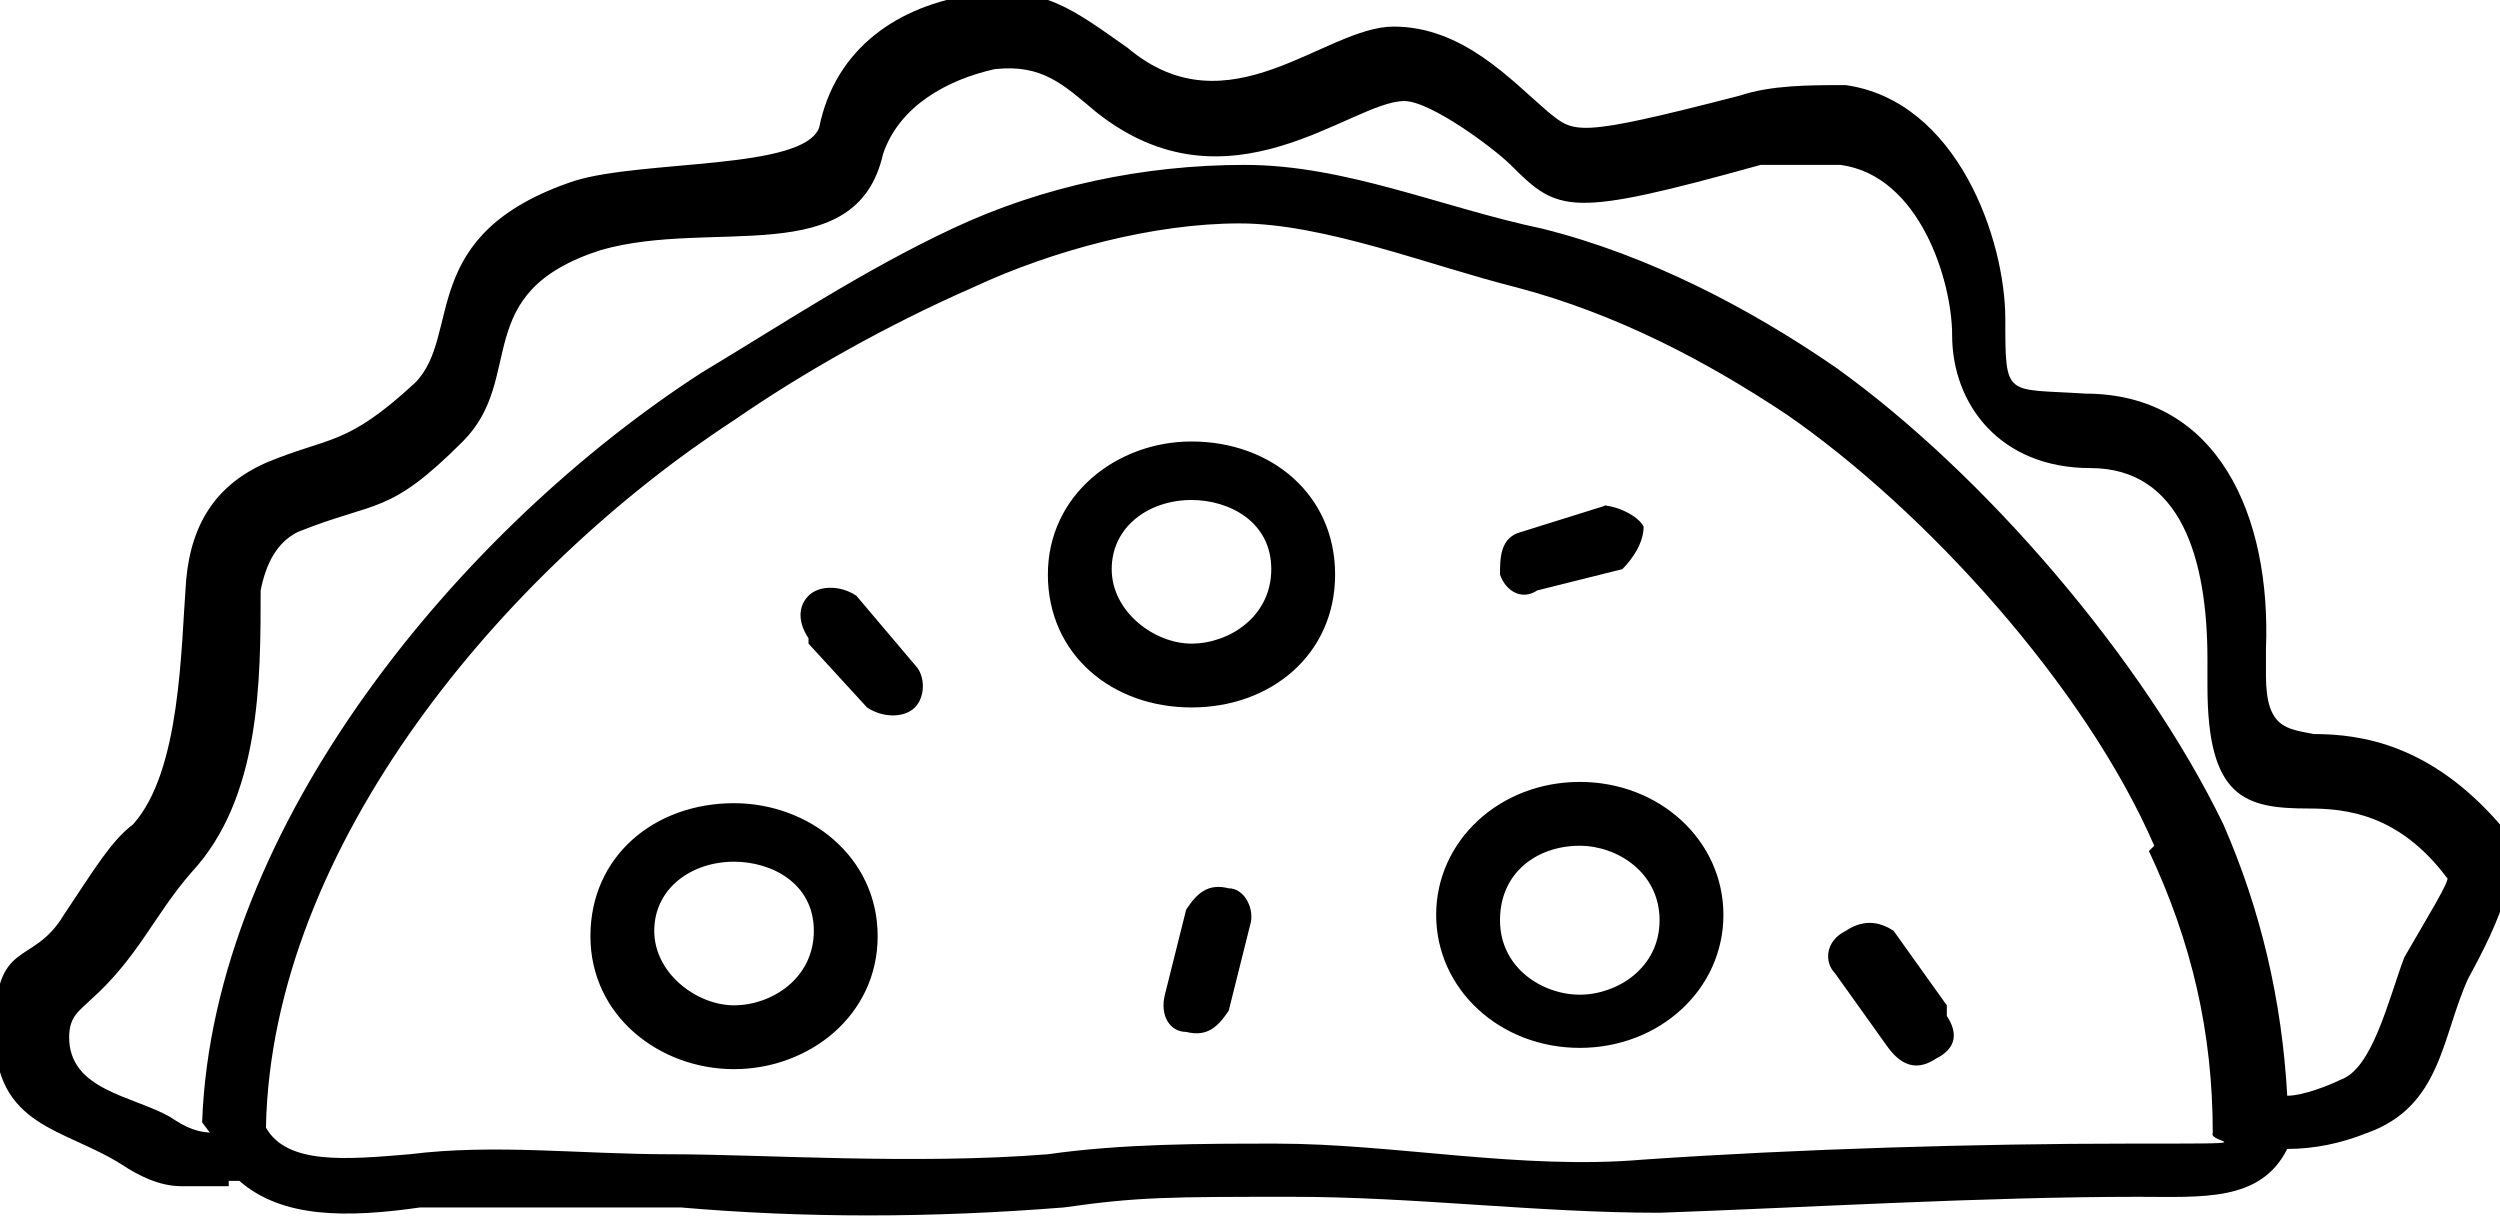
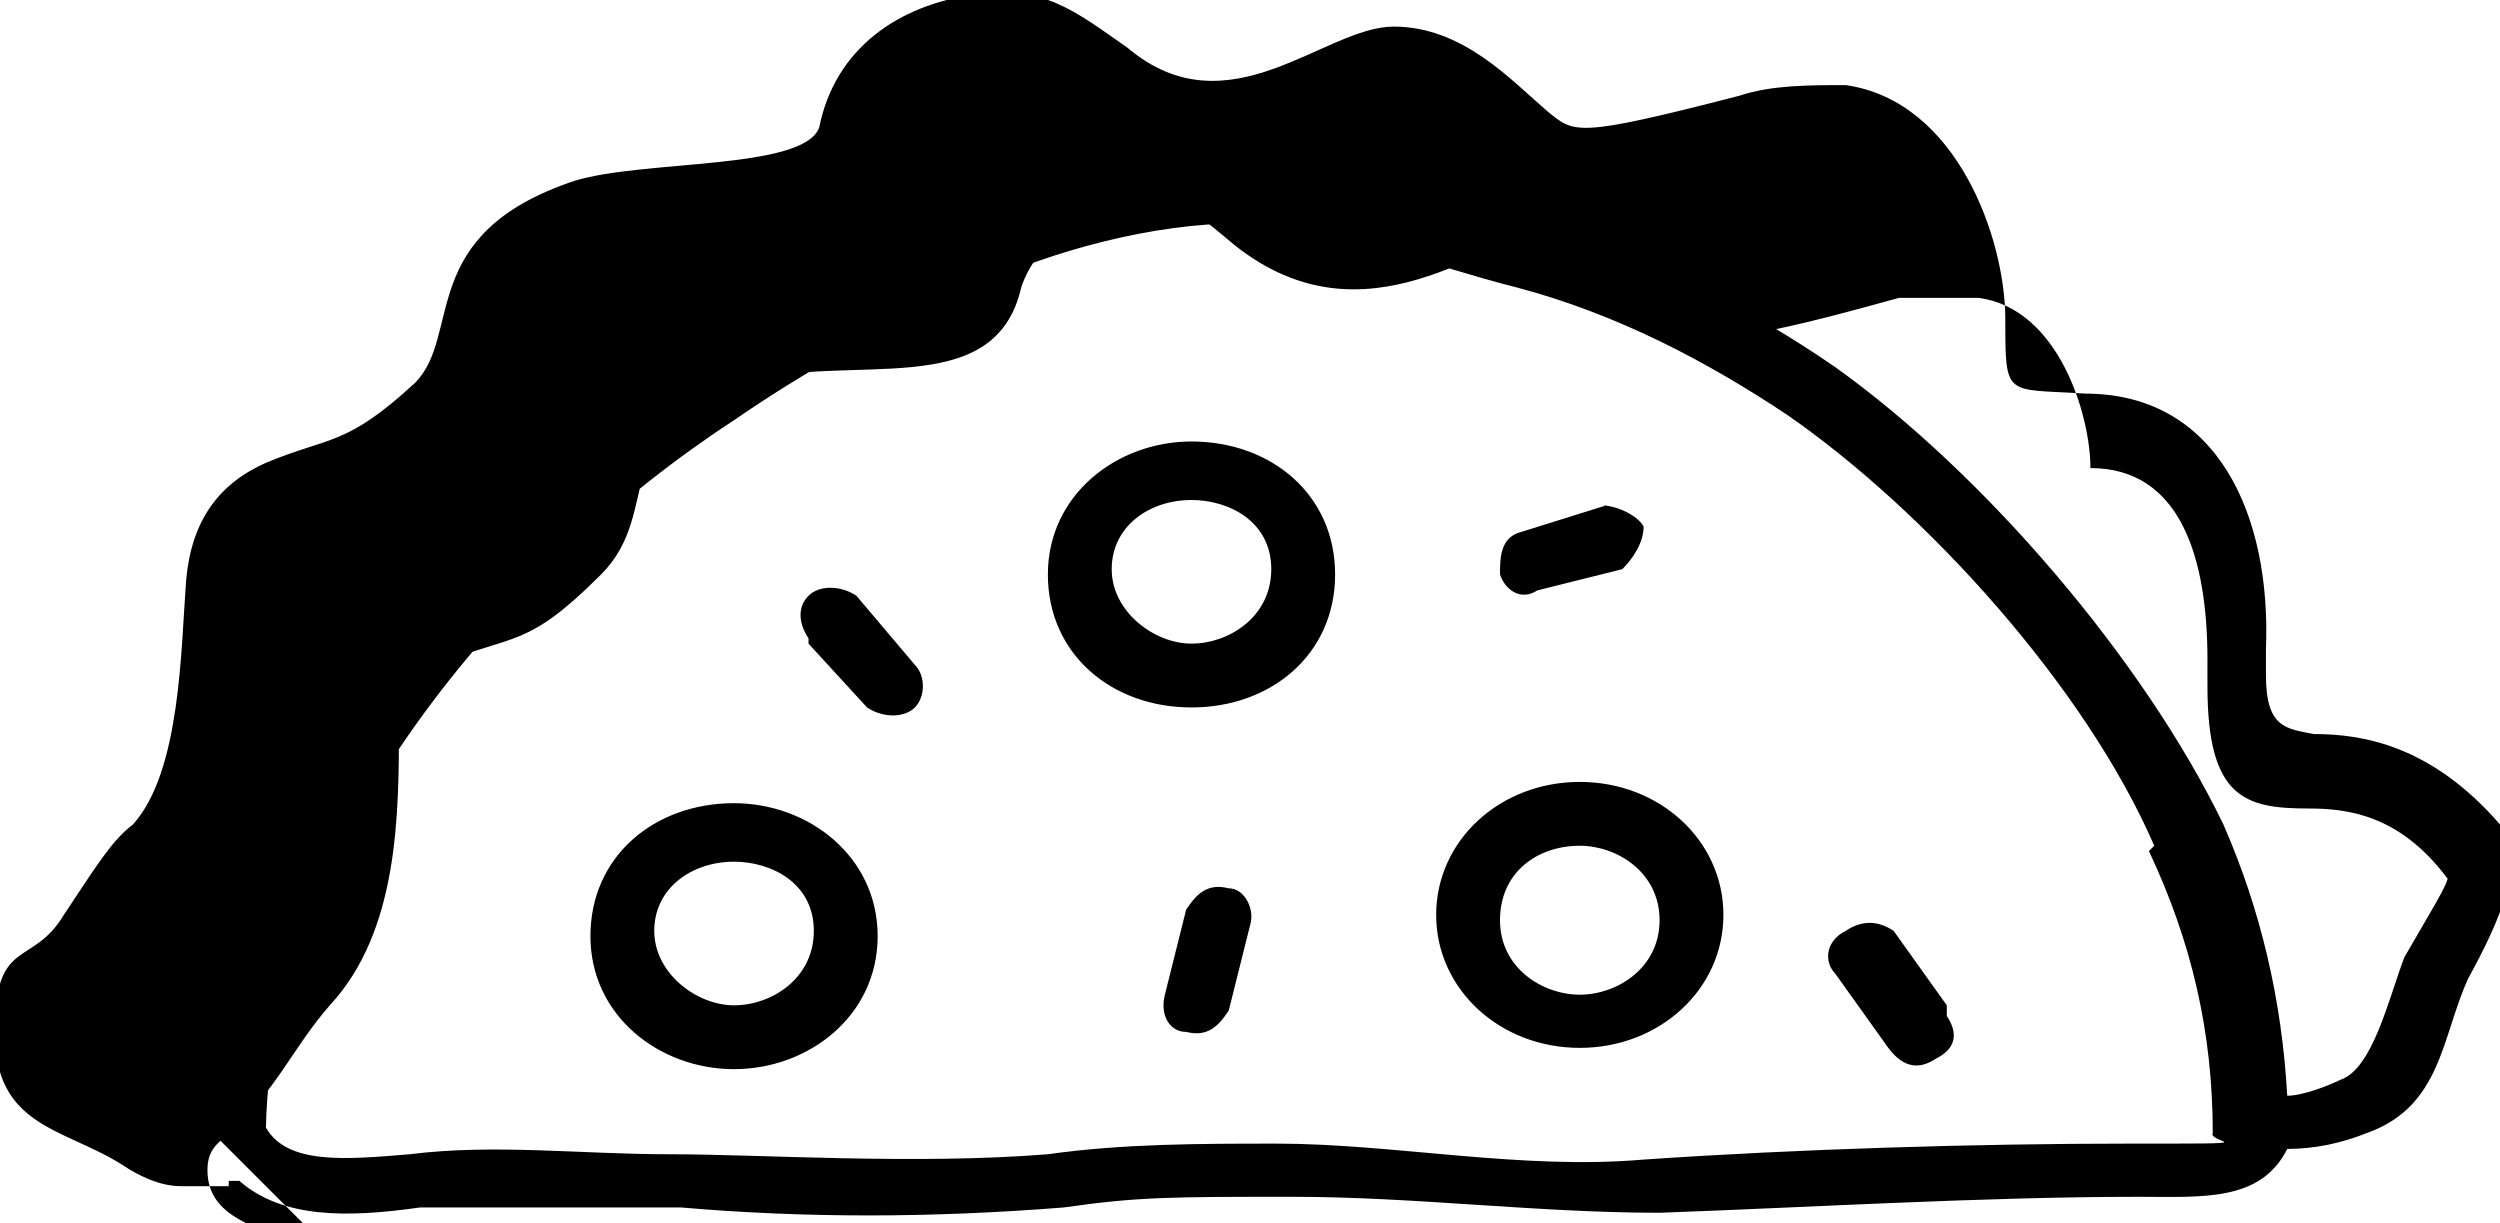
<svg xmlns="http://www.w3.org/2000/svg" id="Livello_1" version="1.1" viewBox="0 0 47 23">
-   <path d="M36.6,19.1c.2.3.2.6-.2.8-.3.2-.6.2-.9-.2l-1-1.4c-.2-.2-.2-.6.2-.8.3-.2.6-.2.9,0l1,1.4h0ZM4.3,22.3h-.9c-.4,0-.8-.2-1.1-.4-1.1-.7-2.4-.7-2.4-2.5s.7-1.2,1.3-2.2c.6-.9.9-1.4,1.3-1.7.9-1,.9-3.3,1-4.6.1-1.1.6-1.8,1.5-2.2,1.2-.5,1.5-.3,2.8-1.5.9-.9,0-2.8,3-3.8,1.3-.4,4.3-.2,4.6-1,.3-1.5,1.5-2.3,2.9-2.5,1.3-.2,1.9.3,2.9,1,1.9,1.6,3.7-.4,5-.4s2.2,1,2.9,1.6c.5.4.5.5,3.6-.3.6-.2,1.3-.2,2-.2,2.1.3,3,2.9,3,4.4s0,1.3,1.5,1.4c2.5,0,3.5,2.3,3.4,4.8v.5c0,1,.4,1,.9,1.1.9,0,2.2.2,3.5,1.7.5.7,0,1.8-.6,2.9-.5,1.1-.5,2.4-1.9,2.9-.5.2-1,.3-1.5.3-.5,1-1.6.9-2.8.9-2.9,0-6.2.2-9,.3-2.3,0-4.6-.3-6.9-.3s-2.9,0-4.3.2c-2.5.2-4.9.2-7.2,0h-4.9c-1.4.2-2.6.2-3.4-.5h-.2ZM40.5,15.9c-1.3-3-4.3-6.3-6.9-8.1-1.5-1-3.2-1.9-5.1-2.4-1.6-.4-3.6-1.2-5.2-1.2s-3.5.5-5,1.2c-1.6.7-3.2,1.6-4.5,2.5-4.3,2.8-8.7,8-8.8,13.3.4.7,1.5.6,2.7.5,1.6-.2,3.2,0,4.9,0s4.6.2,7.1,0c1.4-.2,2.9-.2,4.3-.2,2.2,0,4.6.5,6.9.3,2.9-.2,6.3-.3,9.1-.3s1.5,0,1.6-.2c0-1.9-.4-3.6-1.2-5.3ZM3.8,21.1c.2-5.6,4.9-11.2,9.4-14.1,1.5-.9,3-1.9,4.7-2.7,1.7-.8,3.6-1.2,5.5-1.2s3.7.8,5.6,1.2c2,.5,3.9,1.5,5.5,2.6,2.8,2,5.8,5.5,7.3,8.6.7,1.6,1.1,3.3,1.2,5.1.3,0,.8-.2,1-.3.6-.2.9-1.5,1.2-2.3.4-.7.9-1.5.8-1.5-.9-1.2-1.9-1.3-2.6-1.3-1.2,0-1.9-.2-1.9-2.3v-.5c0-1.9-.5-3.6-2.2-3.6s-2.6-1.2-2.6-2.5c0-1-.6-3-2.1-3.2h-1.5c-3.6,1-3.8.9-4.7,0-.3-.3-1.5-1.2-2-1.2-1,0-3.3,2.2-5.8.2-.6-.5-1-.9-1.9-.8-.9.2-1.8.7-2.1,1.6-.5,2.2-3.2,1.2-5.3,1.8-2.5.8-1.4,2.4-2.6,3.6-1.4,1.4-1.6,1.1-3.1,1.7-.4.2-.6.6-.7,1.1,0,1.7,0,3.9-1.3,5.3-.7.8-1,1.6-1.9,2.4-.2.2-.4.3-.4.7,0,1,1.2,1.1,1.9,1.5.3.2.5.3.9.3v.2ZM13.8,15.1c1.4,0,2.7,1,2.7,2.5s-1.3,2.5-2.7,2.5-2.7-1-2.7-2.5,1.2-2.5,2.7-2.5ZM13.8,16.2c-.8,0-1.5.5-1.5,1.3s.8,1.4,1.5,1.4,1.5-.5,1.5-1.4-.8-1.3-1.5-1.3ZM22.4,8.3c1.5,0,2.7,1,2.7,2.5s-1.2,2.5-2.7,2.5-2.7-1-2.7-2.5,1.3-2.5,2.7-2.5ZM22.4,9.4c-.8,0-1.5.5-1.5,1.3s.8,1.4,1.5,1.4,1.5-.5,1.5-1.4-.8-1.3-1.5-1.3ZM29.7,14.7c1.5,0,2.7,1.1,2.7,2.5s-1.2,2.5-2.7,2.5-2.7-1.1-2.7-2.5,1.2-2.5,2.7-2.5ZM29.7,15.9c-.8,0-1.5.5-1.5,1.4s.8,1.4,1.5,1.4,1.5-.5,1.5-1.4-.8-1.4-1.5-1.4ZM15.2,12c-.2-.3-.2-.6,0-.8.2-.2.6-.2.9,0l1.1,1.3c.2.2.2.6,0,.8-.2.2-.6.2-.9,0l-1.1-1.2h0ZM22.3,17.1c.2-.3.4-.5.8-.4.3,0,.5.4.4.7l-.4,1.6c-.2.3-.4.5-.8.4-.3,0-.5-.3-.4-.7l.4-1.6ZM30.1,9.5c.3,0,.7.2.8.4,0,.3-.2.6-.4.8l-1.6.4c-.3.2-.6,0-.7-.3,0-.3,0-.7.4-.8l1.6-.5h0Z" />
+   <path d="M36.6,19.1c.2.3.2.6-.2.8-.3.2-.6.2-.9-.2l-1-1.4c-.2-.2-.2-.6.2-.8.3-.2.6-.2.9,0l1,1.4h0ZM4.3,22.3h-.9c-.4,0-.8-.2-1.1-.4-1.1-.7-2.4-.7-2.4-2.5s.7-1.2,1.3-2.2c.6-.9.9-1.4,1.3-1.7.9-1,.9-3.3,1-4.6.1-1.1.6-1.8,1.5-2.2,1.2-.5,1.5-.3,2.8-1.5.9-.9,0-2.8,3-3.8,1.3-.4,4.3-.2,4.6-1,.3-1.5,1.5-2.3,2.9-2.5,1.3-.2,1.9.3,2.9,1,1.9,1.6,3.7-.4,5-.4s2.2,1,2.9,1.6c.5.4.5.5,3.6-.3.6-.2,1.3-.2,2-.2,2.1.3,3,2.9,3,4.4s0,1.3,1.5,1.4c2.5,0,3.5,2.3,3.4,4.8v.5c0,1,.4,1,.9,1.1.9,0,2.2.2,3.5,1.7.5.7,0,1.8-.6,2.9-.5,1.1-.5,2.4-1.9,2.9-.5.2-1,.3-1.5.3-.5,1-1.6.9-2.8.9-2.9,0-6.2.2-9,.3-2.3,0-4.6-.3-6.9-.3s-2.9,0-4.3.2c-2.5.2-4.9.2-7.2,0h-4.9c-1.4.2-2.6.2-3.4-.5h-.2ZM40.5,15.9c-1.3-3-4.3-6.3-6.9-8.1-1.5-1-3.2-1.9-5.1-2.4-1.6-.4-3.6-1.2-5.2-1.2s-3.5.5-5,1.2c-1.6.7-3.2,1.6-4.5,2.5-4.3,2.8-8.7,8-8.8,13.3.4.7,1.5.6,2.7.5,1.6-.2,3.2,0,4.9,0s4.6.2,7.1,0c1.4-.2,2.9-.2,4.3-.2,2.2,0,4.6.5,6.9.3,2.9-.2,6.3-.3,9.1-.3s1.5,0,1.6-.2c0-1.9-.4-3.6-1.2-5.3ZM3.8,21.1c.2-5.6,4.9-11.2,9.4-14.1,1.5-.9,3-1.9,4.7-2.7,1.7-.8,3.6-1.2,5.5-1.2s3.7.8,5.6,1.2c2,.5,3.9,1.5,5.5,2.6,2.8,2,5.8,5.5,7.3,8.6.7,1.6,1.1,3.3,1.2,5.1.3,0,.8-.2,1-.3.6-.2.9-1.5,1.2-2.3.4-.7.9-1.5.8-1.5-.9-1.2-1.9-1.3-2.6-1.3-1.2,0-1.9-.2-1.9-2.3v-.5c0-1.9-.5-3.6-2.2-3.6c0-1-.6-3-2.1-3.2h-1.5c-3.6,1-3.8.9-4.7,0-.3-.3-1.5-1.2-2-1.2-1,0-3.3,2.2-5.8.2-.6-.5-1-.9-1.9-.8-.9.2-1.8.7-2.1,1.6-.5,2.2-3.2,1.2-5.3,1.8-2.5.8-1.4,2.4-2.6,3.6-1.4,1.4-1.6,1.1-3.1,1.7-.4.2-.6.6-.7,1.1,0,1.7,0,3.9-1.3,5.3-.7.8-1,1.6-1.9,2.4-.2.2-.4.3-.4.7,0,1,1.2,1.1,1.9,1.5.3.2.5.3.9.3v.2ZM13.8,15.1c1.4,0,2.7,1,2.7,2.5s-1.3,2.5-2.7,2.5-2.7-1-2.7-2.5,1.2-2.5,2.7-2.5ZM13.8,16.2c-.8,0-1.5.5-1.5,1.3s.8,1.4,1.5,1.4,1.5-.5,1.5-1.4-.8-1.3-1.5-1.3ZM22.4,8.3c1.5,0,2.7,1,2.7,2.5s-1.2,2.5-2.7,2.5-2.7-1-2.7-2.5,1.3-2.5,2.7-2.5ZM22.4,9.4c-.8,0-1.5.5-1.5,1.3s.8,1.4,1.5,1.4,1.5-.5,1.5-1.4-.8-1.3-1.5-1.3ZM29.7,14.7c1.5,0,2.7,1.1,2.7,2.5s-1.2,2.5-2.7,2.5-2.7-1.1-2.7-2.5,1.2-2.5,2.7-2.5ZM29.7,15.9c-.8,0-1.5.5-1.5,1.4s.8,1.4,1.5,1.4,1.5-.5,1.5-1.4-.8-1.4-1.5-1.4ZM15.2,12c-.2-.3-.2-.6,0-.8.2-.2.6-.2.9,0l1.1,1.3c.2.2.2.6,0,.8-.2.2-.6.2-.9,0l-1.1-1.2h0ZM22.3,17.1c.2-.3.4-.5.8-.4.3,0,.5.4.4.7l-.4,1.6c-.2.3-.4.5-.8.4-.3,0-.5-.3-.4-.7l.4-1.6ZM30.1,9.5c.3,0,.7.2.8.4,0,.3-.2.6-.4.8l-1.6.4c-.3.2-.6,0-.7-.3,0-.3,0-.7.4-.8l1.6-.5h0Z" />
</svg>